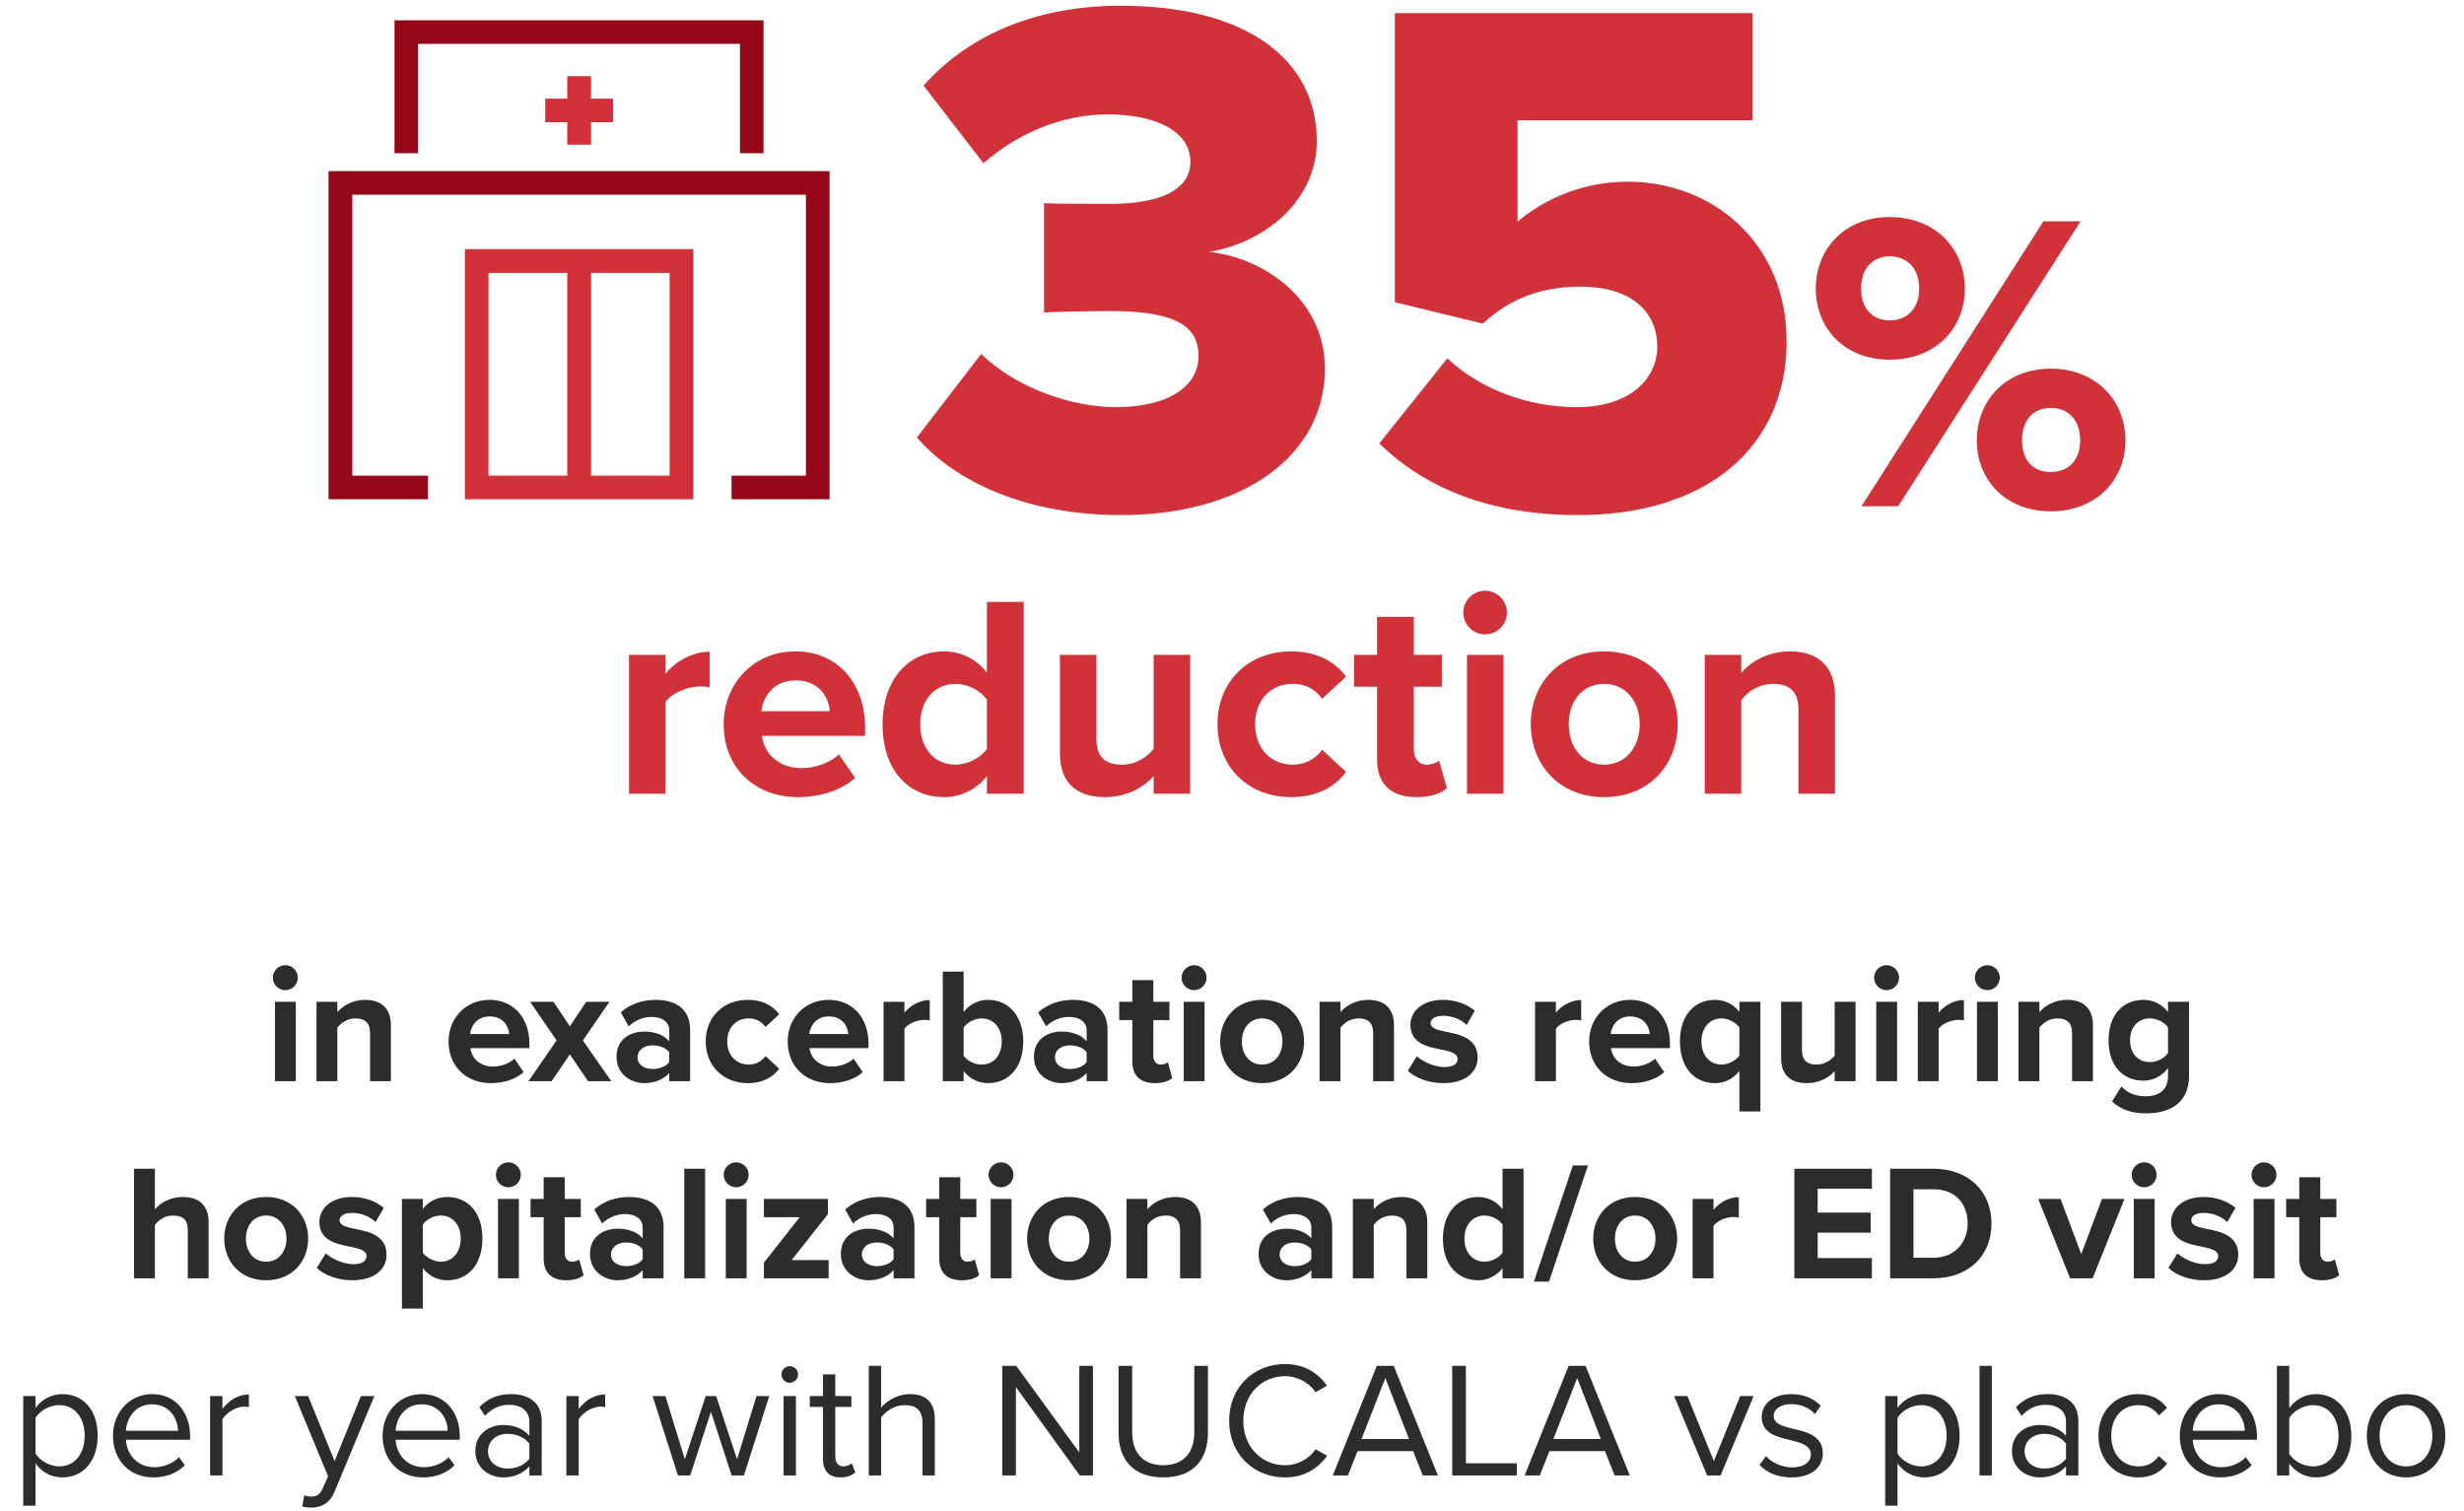
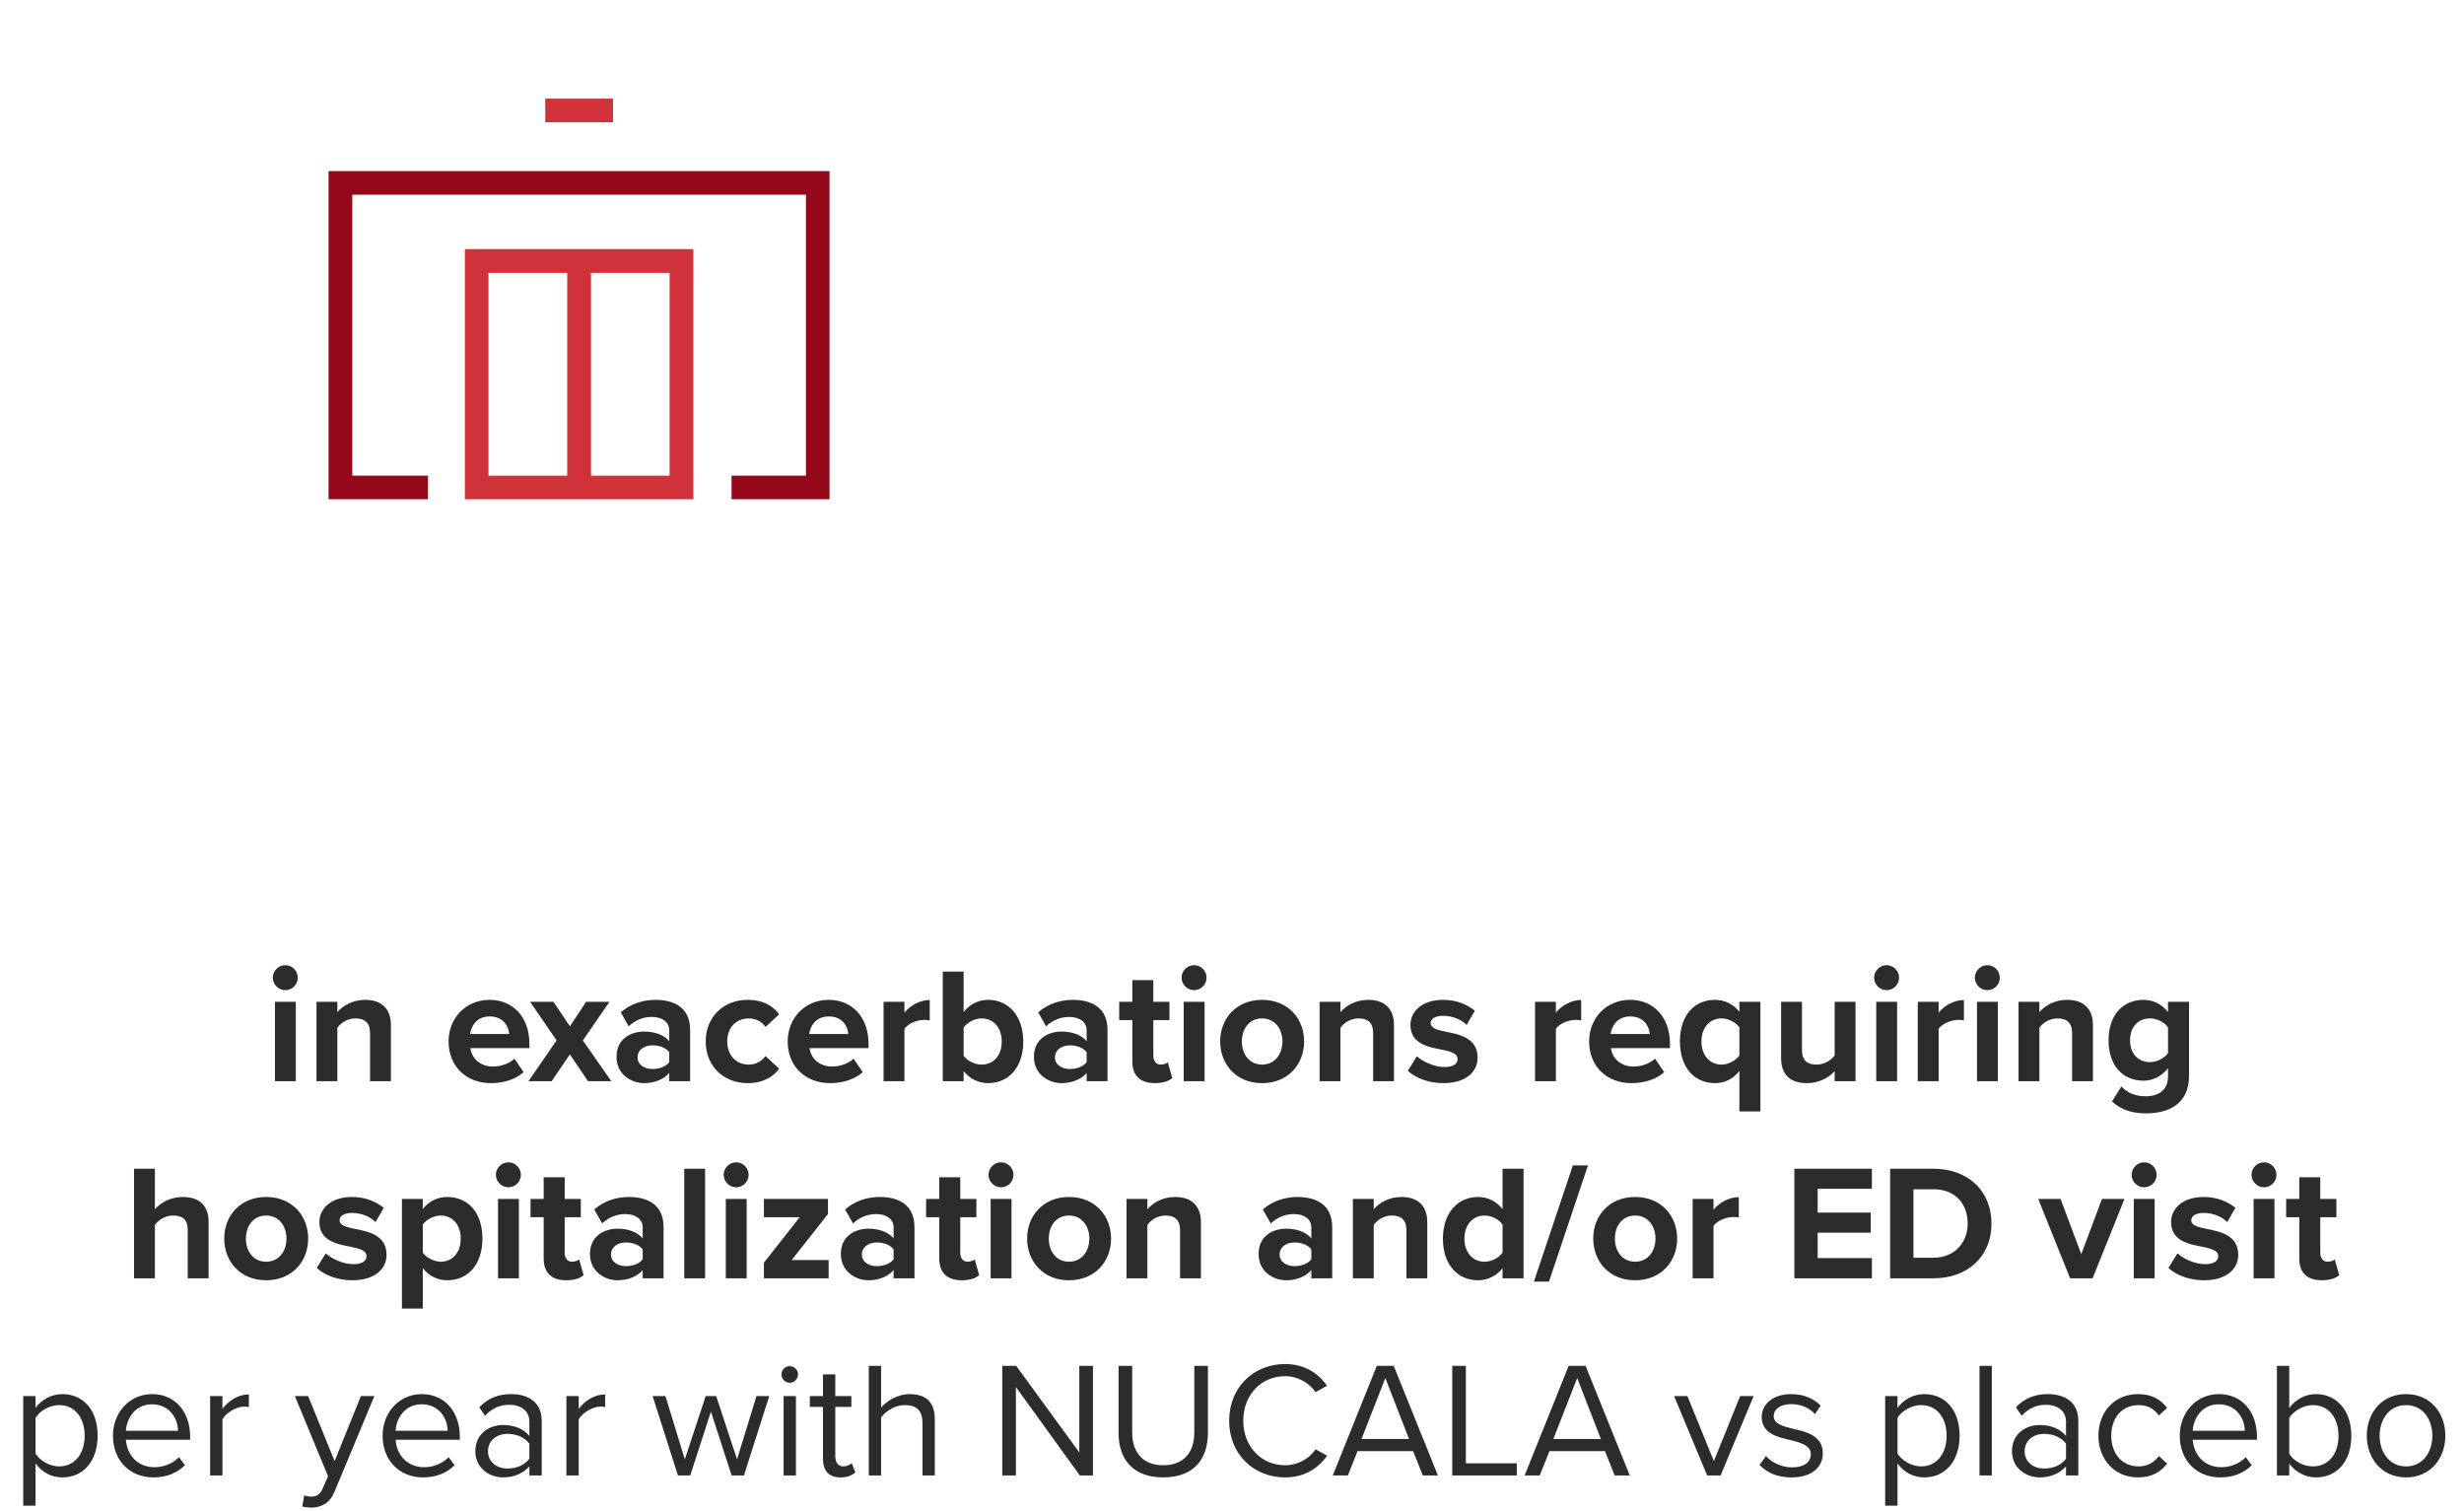
<svg xmlns="http://www.w3.org/2000/svg" width="300" height="184" viewBox="0 0 300 184" fill="none">
  <g clip-path="url(#clip0_9868_63679)">
    <path d="M84.421 60.784H56.599V30.332H84.421V60.784ZM59.474 57.913H81.526V33.221H59.474V57.913Z" fill="#D13239" />
-     <path d="M71.957 9.277H69.063V17.612H71.957V9.277Z" fill="#D13239" />
    <path d="M74.635 12.009H66.385V14.88H74.635V12.009Z" fill="#D13239" />
    <path d="M71.957 31.786H69.063V59.349H71.957V31.786Z" fill="#D13239" />
    <path d="M101 60.783H89.068V57.913H98.125V23.706H42.894V57.913H52.109V60.783H40V20.836H101V60.783Z" fill="#95081A" />
-     <path d="M92.966 18.654H90.092V5.345H50.908V18.654H48.034V2.475H92.966V18.654Z" fill="#95081A" />
  </g>
-   <path d="M111.635 53.259L119.465 43.089C123.785 47.319 130.625 49.569 135.845 49.569C142.505 49.569 145.925 46.869 145.925 43.359C145.925 39.849 143.405 37.869 135.215 37.869C132.605 37.869 128.015 37.959 127.115 38.049V24.729C128.285 24.819 132.965 24.819 135.215 24.819C141.425 24.819 144.935 23.019 144.935 19.689C144.935 15.909 140.615 13.929 134.855 13.929C129.365 13.929 123.965 16.179 119.735 19.869L112.445 10.419C117.485 4.749 125.405 0.699 136.475 0.699C151.775 0.699 160.325 7.269 160.325 17.169C160.325 24.189 154.295 29.499 147.185 30.669C153.575 31.299 161.315 36.249 161.315 44.889C161.315 55.419 151.415 62.709 136.475 62.709C124.955 62.709 116.315 58.659 111.635 53.259ZM167.936 53.979L176.216 43.629C180.356 47.499 186.206 49.569 191.966 49.569C198.536 49.569 201.776 46.059 201.776 42.189C201.776 37.959 198.626 34.899 192.416 34.899C187.646 34.899 183.866 36.339 180.536 39.399L169.826 36.789V1.599H213.386V14.649H184.766V26.979C188.186 24.099 192.866 22.119 198.176 22.119C208.436 22.119 217.526 29.499 217.526 41.559C217.526 54.519 207.716 62.709 192.146 62.709C181.526 62.709 173.516 59.469 167.936 53.979ZM221.079 35.161C221.079 30.273 224.615 26.425 230.075 26.425C235.639 26.425 239.227 30.273 239.227 35.161C239.227 39.997 235.639 43.793 230.075 43.793C224.615 43.793 221.079 39.997 221.079 35.161ZM231.115 61.629H226.643L248.795 26.945H253.319L231.115 61.629ZM233.663 35.161C233.663 32.561 232.103 31.209 230.075 31.209C228.099 31.209 226.591 32.561 226.591 35.161C226.591 37.657 228.099 39.009 230.075 39.009C232.103 39.009 233.663 37.657 233.663 35.161ZM240.683 53.621C240.683 48.733 244.219 44.885 249.679 44.885C255.191 44.885 258.779 48.733 258.779 53.621C258.779 58.457 255.191 62.253 249.679 62.253C244.219 62.253 240.683 58.457 240.683 53.621ZM253.267 53.621C253.267 51.021 251.707 49.669 249.679 49.669C247.651 49.669 246.195 51.021 246.195 53.621C246.195 56.169 247.651 57.469 249.679 57.469C251.707 57.469 253.267 56.169 253.267 53.621Z" fill="#D13239" />
-   <path d="M81.027 96.629H76.582V79.724H81.027V82.034C82.217 80.529 84.317 79.339 86.417 79.339V83.679C86.102 83.609 85.682 83.574 85.192 83.574C83.722 83.574 81.762 84.379 81.027 85.464V96.629ZM88.11 88.159C88.11 83.259 91.715 79.304 96.86 79.304C101.9 79.304 105.33 83.084 105.33 88.614V89.594H92.765C93.045 91.729 94.76 93.514 97.63 93.514C99.205 93.514 101.06 92.884 102.145 91.834L104.105 94.704C102.39 96.279 99.765 97.049 97.14 97.049C91.995 97.049 88.11 93.584 88.11 88.159ZM96.86 82.839C94.095 82.839 92.905 84.904 92.695 86.584H101.025C100.92 84.974 99.8 82.839 96.86 82.839ZM124.64 96.629H120.16V94.494C118.83 96.139 116.975 97.049 114.945 97.049C110.675 97.049 107.455 93.829 107.455 88.194C107.455 82.664 110.64 79.304 114.945 79.304C116.94 79.304 118.83 80.179 120.16 81.894V73.284H124.64V96.629ZM120.16 91.169V85.184C119.39 84.064 117.815 83.259 116.31 83.259C113.79 83.259 112.04 85.254 112.04 88.194C112.04 91.099 113.79 93.094 116.31 93.094C117.815 93.094 119.39 92.289 120.16 91.169ZM144.903 96.629H140.458V94.494C139.303 95.789 137.273 97.049 134.508 97.049C130.798 97.049 129.048 95.019 129.048 91.729V79.724H133.493V89.979C133.493 92.324 134.718 93.094 136.608 93.094C138.323 93.094 139.688 92.149 140.458 91.169V79.724H144.903V96.629ZM148.232 88.159C148.232 82.979 151.977 79.304 157.192 79.304C160.657 79.304 162.757 80.809 163.877 82.384L160.972 85.079C160.167 83.924 158.942 83.259 157.402 83.259C154.707 83.259 152.817 85.219 152.817 88.159C152.817 91.099 154.707 93.094 157.402 93.094C158.942 93.094 160.167 92.394 160.972 91.274L163.877 93.969C162.757 95.544 160.657 97.049 157.192 97.049C151.977 97.049 148.232 93.374 148.232 88.159ZM172.453 97.049C169.338 97.049 167.658 95.439 167.658 92.429V83.609H164.858V79.724H167.658V75.104H172.138V79.724H175.568V83.609H172.138V91.239C172.138 92.289 172.698 93.094 173.678 93.094C174.343 93.094 174.973 92.849 175.218 92.604L176.163 95.964C175.498 96.559 174.308 97.049 172.453 97.049ZM180.814 77.239C179.379 77.239 178.154 76.049 178.154 74.579C178.154 73.109 179.379 71.919 180.814 71.919C182.284 71.919 183.474 73.109 183.474 74.579C183.474 76.049 182.284 77.239 180.814 77.239ZM183.054 96.629H178.609V79.724H183.054V96.629ZM195.301 97.049C189.736 97.049 186.376 92.989 186.376 88.159C186.376 83.364 189.736 79.304 195.301 79.304C200.901 79.304 204.261 83.364 204.261 88.159C204.261 92.989 200.901 97.049 195.301 97.049ZM195.301 93.094C198.066 93.094 199.641 90.819 199.641 88.159C199.641 85.534 198.066 83.259 195.301 83.259C192.536 83.259 190.996 85.534 190.996 88.159C190.996 90.819 192.536 93.094 195.301 93.094ZM223.414 96.629H218.969V86.409C218.969 84.064 217.744 83.259 215.854 83.259C214.104 83.259 212.739 84.239 212.004 85.254V96.629H207.559V79.724H212.004V81.929C213.089 80.634 215.154 79.304 217.919 79.304C221.629 79.304 223.414 81.404 223.414 84.694V96.629Z" fill="#D13239" />
  <path d="M34.737 120.549C33.917 120.549 33.217 119.869 33.217 119.029C33.217 118.189 33.917 117.509 34.737 117.509C35.577 117.509 36.257 118.189 36.257 119.029C36.257 119.869 35.577 120.549 34.737 120.549ZM36.017 131.629H33.477V121.969H36.017V131.629ZM47.595 131.629H45.055V125.789C45.055 124.449 44.355 123.989 43.275 123.989C42.275 123.989 41.495 124.549 41.075 125.129V131.629H38.535V121.969H41.075V123.229C41.695 122.489 42.875 121.729 44.455 121.729C46.575 121.729 47.595 122.929 47.595 124.809V131.629ZM54.615 126.789C54.615 123.989 56.675 121.729 59.615 121.729C62.495 121.729 64.455 123.889 64.455 127.049V127.609H57.275C57.435 128.829 58.415 129.849 60.055 129.849C60.955 129.849 62.015 129.489 62.635 128.889L63.755 130.529C62.775 131.429 61.275 131.869 59.775 131.869C56.835 131.869 54.615 129.889 54.615 126.789ZM59.615 123.749C58.035 123.749 57.355 124.929 57.235 125.889H61.995C61.935 124.969 61.295 123.749 59.615 123.749ZM74.426 131.629H71.586L69.386 128.369L67.166 131.629H64.346L67.766 126.669L64.546 121.969H67.386L69.386 124.949L71.366 121.969H74.206L70.966 126.669L74.426 131.629ZM84.024 131.629H81.484V130.629C80.824 131.409 79.684 131.869 78.424 131.869C76.884 131.869 75.064 130.829 75.064 128.669C75.064 126.409 76.884 125.589 78.424 125.589C79.704 125.589 80.844 125.989 81.484 126.769V125.429C81.484 124.449 80.644 123.809 79.364 123.809C78.324 123.809 77.364 124.189 76.544 124.949L75.584 123.249C76.764 122.209 78.284 121.729 79.804 121.729C82.004 121.729 84.024 122.609 84.024 125.389V131.629ZM81.484 129.309V128.109C81.064 127.549 80.264 127.269 79.444 127.269C78.444 127.269 77.624 127.809 77.624 128.729C77.624 129.629 78.444 130.149 79.444 130.149C80.264 130.149 81.064 129.869 81.484 129.309ZM85.923 126.789C85.923 123.829 88.063 121.729 91.043 121.729C93.023 121.729 94.223 122.589 94.863 123.489L93.203 125.029C92.743 124.369 92.043 123.989 91.163 123.989C89.623 123.989 88.543 125.109 88.543 126.789C88.543 128.469 89.623 129.609 91.163 129.609C92.043 129.609 92.743 129.209 93.203 128.569L94.863 130.109C94.223 131.009 93.023 131.869 91.043 131.869C88.063 131.869 85.923 129.769 85.923 126.789ZM95.904 126.789C95.904 123.989 97.964 121.729 100.904 121.729C103.784 121.729 105.744 123.889 105.744 127.049V127.609H98.564C98.724 128.829 99.704 129.849 101.344 129.849C102.244 129.849 103.304 129.489 103.924 128.889L105.044 130.529C104.064 131.429 102.564 131.869 101.064 131.869C98.124 131.869 95.904 129.889 95.904 126.789ZM100.904 123.749C99.324 123.749 98.644 124.929 98.524 125.889H103.284C103.224 124.969 102.584 123.749 100.904 123.749ZM110.118 131.629H107.578V121.969H110.118V123.289C110.798 122.429 111.998 121.749 113.198 121.749V124.229C113.018 124.189 112.778 124.169 112.498 124.169C111.658 124.169 110.538 124.629 110.118 125.249V131.629ZM117.325 131.629H114.785V118.289H117.325V123.209C118.085 122.229 119.165 121.729 120.305 121.729C122.765 121.729 124.585 123.649 124.585 126.809C124.585 130.029 122.745 131.869 120.305 131.869C119.145 131.869 118.085 131.349 117.325 130.409V131.629ZM117.325 125.109V128.529C117.745 129.149 118.685 129.609 119.505 129.609C120.985 129.609 121.965 128.489 121.965 126.809C121.965 125.129 120.985 123.989 119.505 123.989C118.685 123.989 117.745 124.469 117.325 125.109ZM134.844 131.629H132.304V130.629C131.644 131.409 130.504 131.869 129.244 131.869C127.704 131.869 125.884 130.829 125.884 128.669C125.884 126.409 127.704 125.589 129.244 125.589C130.524 125.589 131.664 125.989 132.304 126.769V125.429C132.304 124.449 131.464 123.809 130.184 123.809C129.144 123.809 128.184 124.189 127.364 124.949L126.404 123.249C127.584 122.209 129.104 121.729 130.624 121.729C132.824 121.729 134.844 122.609 134.844 125.389V131.629ZM132.304 129.309V128.109C131.884 127.549 131.084 127.269 130.264 127.269C129.264 127.269 128.444 127.809 128.444 128.729C128.444 129.629 129.264 130.149 130.264 130.149C131.084 130.149 131.884 129.869 132.304 129.309ZM140.604 131.869C138.824 131.869 137.864 130.949 137.864 129.229V124.189H136.264V121.969H137.864V119.329H140.424V121.969H142.384V124.189H140.424V128.549C140.424 129.149 140.744 129.609 141.304 129.609C141.684 129.609 142.044 129.469 142.184 129.329L142.724 131.249C142.344 131.589 141.664 131.869 140.604 131.869ZM145.381 120.549C144.561 120.549 143.861 119.869 143.861 119.029C143.861 118.189 144.561 117.509 145.381 117.509C146.221 117.509 146.901 118.189 146.901 119.029C146.901 119.869 146.221 120.549 145.381 120.549ZM146.661 131.629H144.121V121.969H146.661V131.629ZM153.66 131.869C150.48 131.869 148.56 129.549 148.56 126.789C148.56 124.049 150.48 121.729 153.66 121.729C156.86 121.729 158.78 124.049 158.78 126.789C158.78 129.549 156.86 131.869 153.66 131.869ZM153.66 129.609C155.24 129.609 156.14 128.309 156.14 126.789C156.14 125.289 155.24 123.989 153.66 123.989C152.08 123.989 151.2 125.289 151.2 126.789C151.2 128.309 152.08 129.609 153.66 129.609ZM169.724 131.629H167.184V125.789C167.184 124.449 166.484 123.989 165.404 123.989C164.404 123.989 163.624 124.549 163.204 125.129V131.629H160.664V121.969H163.204V123.229C163.824 122.489 165.004 121.729 166.584 121.729C168.704 121.729 169.724 122.929 169.724 124.809V131.629ZM171.406 130.369L172.506 128.589C173.206 129.249 174.646 129.909 175.846 129.909C176.946 129.909 177.466 129.529 177.466 128.929C177.466 128.249 176.626 128.009 175.526 127.789C173.866 127.469 171.726 127.069 171.726 124.769C171.726 123.149 173.146 121.729 175.686 121.729C177.326 121.729 178.626 122.289 179.566 123.049L178.566 124.789C177.986 124.169 176.886 123.669 175.706 123.669C174.786 123.669 174.186 124.009 174.186 124.569C174.186 125.169 174.946 125.389 176.026 125.609C177.686 125.929 179.906 126.369 179.906 128.769C179.906 130.549 178.406 131.869 175.726 131.869C174.046 131.869 172.426 131.309 171.406 130.369ZM189.435 131.629H186.895V121.969H189.435V123.289C190.115 122.429 191.315 121.749 192.515 121.749V124.229C192.335 124.189 192.095 124.169 191.815 124.169C190.975 124.169 189.855 124.629 189.435 125.249V131.629ZM193.482 126.789C193.482 123.989 195.542 121.729 198.482 121.729C201.362 121.729 203.322 123.889 203.322 127.049V127.609H196.142C196.302 128.829 197.282 129.849 198.922 129.849C199.822 129.849 200.882 129.489 201.502 128.889L202.622 130.529C201.642 131.429 200.142 131.869 198.642 131.869C195.702 131.869 193.482 129.889 193.482 126.789ZM198.482 123.749C196.902 123.749 196.222 124.929 196.102 125.889H200.862C200.802 124.969 200.162 123.749 198.482 123.749ZM214.336 121.969V135.309H211.776V130.389C210.996 131.389 209.956 131.869 208.796 131.869C206.336 131.869 204.536 130.009 204.536 126.789C204.536 123.569 206.336 121.729 208.796 121.729C209.976 121.729 211.056 122.249 211.776 123.189V121.969H214.336ZM211.776 128.509V125.089C211.356 124.469 210.436 123.989 209.596 123.989C208.156 123.989 207.156 125.129 207.156 126.789C207.156 128.469 208.156 129.609 209.596 129.609C210.436 129.609 211.356 129.109 211.776 128.509ZM225.916 131.629H223.376V130.409C222.716 131.149 221.556 131.869 219.976 131.869C217.856 131.869 216.856 130.709 216.856 128.829V121.969H219.396V127.829C219.396 129.169 220.096 129.609 221.176 129.609C222.156 129.609 222.936 129.069 223.376 128.509V121.969H225.916V131.629ZM229.698 120.549C228.878 120.549 228.178 119.869 228.178 119.029C228.178 118.189 228.878 117.509 229.698 117.509C230.538 117.509 231.218 118.189 231.218 119.029C231.218 119.869 230.538 120.549 229.698 120.549ZM230.978 131.629H228.438V121.969H230.978V131.629ZM236.036 131.629H233.496V121.969H236.036V123.289C236.716 122.429 237.916 121.749 239.116 121.749V124.229C238.936 124.189 238.696 124.169 238.416 124.169C237.576 124.169 236.456 124.629 236.036 125.249V131.629ZM241.963 120.549C241.143 120.549 240.443 119.869 240.443 119.029C240.443 118.189 241.143 117.509 241.963 117.509C242.803 117.509 243.483 118.189 243.483 119.029C243.483 119.869 242.803 120.549 241.963 120.549ZM243.243 131.629H240.703V121.969H243.243V131.629ZM254.822 131.629H252.282V125.789C252.282 124.449 251.582 123.989 250.502 123.989C249.502 123.989 248.722 124.549 248.302 125.129V131.629H245.762V121.969H248.302V123.229C248.922 122.489 250.102 121.729 251.682 121.729C253.802 121.729 254.822 122.929 254.822 124.809V131.629ZM257.144 134.109L258.284 132.269C259.064 133.129 260.084 133.469 261.304 133.469C262.524 133.469 263.964 132.929 263.964 131.029V130.049C263.204 131.009 262.164 131.569 260.984 131.569C258.564 131.569 256.724 129.869 256.724 126.649C256.724 123.489 258.544 121.729 260.984 121.729C262.144 121.729 263.184 122.229 263.964 123.209V121.969H266.524V130.969C266.524 134.649 263.684 135.549 261.304 135.549C259.644 135.549 258.344 135.169 257.144 134.109ZM263.964 128.209V125.089C263.544 124.449 262.624 123.989 261.784 123.989C260.344 123.989 259.344 124.989 259.344 126.649C259.344 128.309 260.344 129.309 261.784 129.309C262.624 129.309 263.544 128.829 263.964 128.209ZM25.399 155.629H22.859V149.749C22.859 148.409 22.159 147.989 21.059 147.989C20.079 147.989 19.299 148.549 18.859 149.129V155.629H16.319V142.289H18.859V147.229C19.479 146.489 20.679 145.729 22.259 145.729C24.379 145.729 25.399 146.889 25.399 148.769V155.629ZM32.4 155.869C29.22 155.869 27.3 153.549 27.3 150.789C27.3 148.049 29.22 145.729 32.4 145.729C35.6 145.729 37.52 148.049 37.52 150.789C37.52 153.549 35.6 155.869 32.4 155.869ZM32.4 153.609C33.98 153.609 34.88 152.309 34.88 150.789C34.88 149.289 33.98 147.989 32.4 147.989C30.82 147.989 29.94 149.289 29.94 150.789C29.94 152.309 30.82 153.609 32.4 153.609ZM38.565 154.369L39.664 152.589C40.364 153.249 41.804 153.909 43.005 153.909C44.105 153.909 44.624 153.529 44.624 152.929C44.624 152.249 43.785 152.009 42.684 151.789C41.025 151.469 38.885 151.069 38.885 148.769C38.885 147.149 40.304 145.729 42.844 145.729C44.484 145.729 45.785 146.289 46.724 147.049L45.724 148.789C45.145 148.169 44.044 147.669 42.864 147.669C41.944 147.669 41.344 148.009 41.344 148.569C41.344 149.169 42.105 149.389 43.184 149.609C44.844 149.929 47.065 150.369 47.065 152.769C47.065 154.549 45.565 155.869 42.885 155.869C41.205 155.869 39.584 155.309 38.565 154.369ZM51.476 154.389V159.309H48.936V145.969H51.476V147.189C52.216 146.249 53.276 145.729 54.456 145.729C56.936 145.729 58.736 147.569 58.736 150.789C58.736 154.009 56.936 155.869 54.456 155.869C53.316 155.869 52.256 155.389 51.476 154.389ZM56.096 150.789C56.096 149.129 55.116 147.989 53.656 147.989C52.836 147.989 51.896 148.469 51.476 149.089V152.509C51.896 153.109 52.836 153.609 53.656 153.609C55.116 153.609 56.096 152.469 56.096 150.789ZM61.895 144.549C61.075 144.549 60.375 143.869 60.375 143.029C60.375 142.189 61.075 141.509 61.895 141.509C62.735 141.509 63.415 142.189 63.415 143.029C63.415 143.869 62.735 144.549 61.895 144.549ZM63.175 155.629H60.635V145.969H63.175V155.629ZM68.934 155.869C67.154 155.869 66.194 154.949 66.194 153.229V148.189H64.594V145.969H66.194V143.329H68.754V145.969H70.714V148.189H68.754V152.549C68.754 153.149 69.074 153.609 69.634 153.609C70.014 153.609 70.374 153.469 70.514 153.329L71.054 155.249C70.674 155.589 69.994 155.869 68.934 155.869ZM80.791 155.629H78.251V154.629C77.591 155.409 76.451 155.869 75.191 155.869C73.651 155.869 71.831 154.829 71.831 152.669C71.831 150.409 73.651 149.589 75.191 149.589C76.471 149.589 77.611 149.989 78.251 150.769V149.429C78.251 148.449 77.411 147.809 76.131 147.809C75.091 147.809 74.131 148.189 73.311 148.949L72.351 147.249C73.531 146.209 75.051 145.729 76.571 145.729C78.771 145.729 80.791 146.609 80.791 149.389V155.629ZM78.251 153.309V152.109C77.831 151.549 77.031 151.269 76.211 151.269C75.211 151.269 74.391 151.809 74.391 152.729C74.391 153.629 75.211 154.149 76.211 154.149C77.031 154.149 77.831 153.869 78.251 153.309ZM85.851 155.629H83.311V142.289H85.851V155.629ZM89.629 144.549C88.809 144.549 88.109 143.869 88.109 143.029C88.109 142.189 88.809 141.509 89.629 141.509C90.469 141.509 91.149 142.189 91.149 143.029C91.149 143.869 90.469 144.549 89.629 144.549ZM90.909 155.629H88.369V145.969H90.909V155.629ZM100.888 155.629H93.008V153.729L97.368 148.189H93.008V145.969H100.808V147.809L96.388 153.409H100.888V155.629ZM111.338 155.629H108.798V154.629C108.138 155.409 106.998 155.869 105.738 155.869C104.198 155.869 102.378 154.829 102.378 152.669C102.378 150.409 104.198 149.589 105.738 149.589C107.018 149.589 108.158 149.989 108.798 150.769V149.429C108.798 148.449 107.958 147.809 106.678 147.809C105.638 147.809 104.678 148.189 103.858 148.949L102.898 147.249C104.078 146.209 105.598 145.729 107.118 145.729C109.318 145.729 111.338 146.609 111.338 149.389V155.629ZM108.798 153.309V152.109C108.378 151.549 107.578 151.269 106.758 151.269C105.758 151.269 104.938 151.809 104.938 152.729C104.938 153.629 105.758 154.149 106.758 154.149C107.578 154.149 108.378 153.869 108.798 153.309ZM117.098 155.869C115.318 155.869 114.358 154.949 114.358 153.229V148.189H112.758V145.969H114.358V143.329H116.918V145.969H118.878V148.189H116.918V152.549C116.918 153.149 117.238 153.609 117.798 153.609C118.178 153.609 118.538 153.469 118.678 153.329L119.218 155.249C118.838 155.589 118.158 155.869 117.098 155.869ZM121.875 144.549C121.055 144.549 120.355 143.869 120.355 143.029C120.355 142.189 121.055 141.509 121.875 141.509C122.715 141.509 123.395 142.189 123.395 143.029C123.395 143.869 122.715 144.549 121.875 144.549ZM123.155 155.629H120.615V145.969H123.155V155.629ZM130.154 155.869C126.974 155.869 125.054 153.549 125.054 150.789C125.054 148.049 126.974 145.729 130.154 145.729C133.354 145.729 135.274 148.049 135.274 150.789C135.274 153.549 133.354 155.869 130.154 155.869ZM130.154 153.609C131.734 153.609 132.634 152.309 132.634 150.789C132.634 149.289 131.734 147.989 130.154 147.989C128.574 147.989 127.694 149.289 127.694 150.789C127.694 152.309 128.574 153.609 130.154 153.609ZM146.218 155.629H143.678V149.789C143.678 148.449 142.978 147.989 141.898 147.989C140.898 147.989 140.118 148.549 139.698 149.129V155.629H137.158V145.969H139.698V147.229C140.318 146.489 141.498 145.729 143.078 145.729C145.198 145.729 146.218 146.929 146.218 148.809V155.629ZM162.198 155.629H159.658V154.629C158.998 155.409 157.858 155.869 156.598 155.869C155.058 155.869 153.238 154.829 153.238 152.669C153.238 150.409 155.058 149.589 156.598 149.589C157.878 149.589 159.018 149.989 159.658 150.769V149.429C159.658 148.449 158.818 147.809 157.538 147.809C156.498 147.809 155.538 148.189 154.718 148.949L153.758 147.249C154.938 146.209 156.458 145.729 157.978 145.729C160.178 145.729 162.198 146.609 162.198 149.389V155.629ZM159.658 153.309V152.109C159.238 151.549 158.438 151.269 157.618 151.269C156.618 151.269 155.798 151.809 155.798 152.729C155.798 153.629 156.618 154.149 157.618 154.149C158.438 154.149 159.238 153.869 159.658 153.309ZM173.777 155.629H171.237V149.789C171.237 148.449 170.537 147.989 169.457 147.989C168.457 147.989 167.677 148.549 167.257 149.129V155.629H164.717V145.969H167.257V147.229C167.877 146.489 169.057 145.729 170.637 145.729C172.757 145.729 173.777 146.929 173.777 148.809V155.629ZM185.499 155.629H182.939V154.409C182.179 155.349 181.119 155.869 179.959 155.869C177.519 155.869 175.679 154.029 175.679 150.809C175.679 147.649 177.499 145.729 179.959 145.729C181.099 145.729 182.179 146.229 182.939 147.209V142.289H185.499V155.629ZM182.939 152.509V149.089C182.499 148.449 181.599 147.989 180.739 147.989C179.299 147.989 178.299 149.129 178.299 150.809C178.299 152.469 179.299 153.609 180.739 153.609C181.599 153.609 182.499 153.149 182.939 152.509ZM188.598 156.029H186.758L191.498 141.889H193.338L188.598 156.029ZM199.08 155.869C195.9 155.869 193.98 153.549 193.98 150.789C193.98 148.049 195.9 145.729 199.08 145.729C202.28 145.729 204.2 148.049 204.2 150.789C204.2 153.549 202.28 155.869 199.08 155.869ZM199.08 153.609C200.66 153.609 201.56 152.309 201.56 150.789C201.56 149.289 200.66 147.989 199.08 147.989C197.5 147.989 196.62 149.289 196.62 150.789C196.62 152.309 197.5 153.609 199.08 153.609ZM208.624 155.629H206.084V145.969H208.624V147.289C209.304 146.429 210.504 145.749 211.704 145.749V148.229C211.524 148.189 211.284 148.169 211.004 148.169C210.164 148.169 209.044 148.629 208.624 149.249V155.629ZM227.908 155.629H218.468V142.289H227.908V144.729H221.308V147.629H227.768V150.069H221.308V153.169H227.908V155.629ZM235.389 155.629H230.129V142.289H235.389C239.569 142.289 242.469 144.949 242.469 148.969C242.469 152.989 239.569 155.629 235.389 155.629ZM232.969 144.789V153.129H235.389C238.029 153.129 239.569 151.229 239.569 148.969C239.569 146.609 238.129 144.789 235.389 144.789H232.969ZM254.781 155.629H252.041L248.161 145.969H250.881L253.401 152.689L255.921 145.969H258.661L254.781 155.629ZM261.055 144.549C260.235 144.549 259.535 143.869 259.535 143.029C259.535 142.189 260.235 141.509 261.055 141.509C261.895 141.509 262.575 142.189 262.575 143.029C262.575 143.869 261.895 144.549 261.055 144.549ZM262.335 155.629H259.795V145.969H262.335V155.629ZM264.014 154.369L265.114 152.589C265.814 153.249 267.254 153.909 268.454 153.909C269.554 153.909 270.074 153.529 270.074 152.929C270.074 152.249 269.234 152.009 268.134 151.789C266.474 151.469 264.334 151.069 264.334 148.769C264.334 147.149 265.754 145.729 268.294 145.729C269.934 145.729 271.234 146.289 272.174 147.049L271.174 148.789C270.594 148.169 269.494 147.669 268.314 147.669C267.394 147.669 266.794 148.009 266.794 148.569C266.794 149.169 267.554 149.389 268.634 149.609C270.294 149.929 272.514 150.369 272.514 152.769C272.514 154.549 271.014 155.869 268.334 155.869C266.654 155.869 265.034 155.309 264.014 154.369ZM275.645 144.549C274.825 144.549 274.125 143.869 274.125 143.029C274.125 142.189 274.825 141.509 275.645 141.509C276.485 141.509 277.165 142.189 277.165 143.029C277.165 143.869 276.485 144.549 275.645 144.549ZM276.925 155.629H274.385V145.969H276.925V155.629ZM282.684 155.869C280.904 155.869 279.944 154.949 279.944 153.229V148.189H278.344V145.969H279.944V143.329H282.504V145.969H284.464V148.189H282.504V152.549C282.504 153.149 282.824 153.609 283.384 153.609C283.764 153.609 284.124 153.469 284.264 153.329L284.804 155.249C284.424 155.589 283.744 155.869 282.684 155.869ZM4.328 178.169V183.309H2.828V169.969H4.328V171.409C5.028 170.429 6.228 169.729 7.588 169.729C10.128 169.729 11.888 171.649 11.888 174.789C11.888 177.909 10.128 179.869 7.588 179.869C6.268 179.869 5.108 179.249 4.328 178.169ZM10.308 174.789C10.308 172.649 9.148 171.069 7.208 171.069C6.028 171.069 4.848 171.769 4.328 172.609V176.969C4.848 177.809 6.028 178.529 7.208 178.529C9.148 178.529 10.308 176.929 10.308 174.789ZM13.752 174.789C13.752 171.989 15.752 169.729 18.512 169.729C21.433 169.729 23.152 172.009 23.152 174.909V175.289H15.332C15.453 177.109 16.733 178.629 18.812 178.629C19.913 178.629 21.032 178.189 21.793 177.409L22.512 178.389C21.552 179.349 20.253 179.869 18.672 179.869C15.812 179.869 13.752 177.809 13.752 174.789ZM18.492 170.969C16.433 170.969 15.412 172.709 15.332 174.189H21.672C21.652 172.749 20.692 170.969 18.492 170.969ZM27.082 179.629H25.582V169.969H27.082V171.529C27.862 170.509 28.982 169.769 30.302 169.769V171.309C30.122 171.269 29.942 171.249 29.702 171.249C28.782 171.249 27.522 172.009 27.082 172.789V179.629ZM36.8 183.409L37.04 182.049C37.26 182.149 37.62 182.209 37.86 182.209C38.52 182.209 38.96 181.989 39.3 181.189L39.94 179.729L35.9 169.969H37.52L40.74 177.889L43.94 169.969H45.58L40.74 181.589C40.16 182.989 39.18 183.529 37.9 183.549C37.58 183.549 37.08 183.489 36.8 183.409ZM46.584 174.789C46.584 171.989 48.584 169.729 51.344 169.729C54.264 169.729 55.984 172.009 55.984 174.909V175.289H48.164C48.285 177.109 49.565 178.629 51.645 178.629C52.745 178.629 53.864 178.189 54.624 177.409L55.344 178.389C54.385 179.349 53.084 179.869 51.505 179.869C48.645 179.869 46.584 177.809 46.584 174.789ZM51.325 170.969C49.264 170.969 48.245 172.709 48.164 174.189H54.505C54.484 172.749 53.525 170.969 51.325 170.969ZM65.954 179.629H64.454V178.529C63.654 179.409 62.554 179.869 61.254 179.869C59.614 179.869 57.874 178.769 57.874 176.669C57.874 174.509 59.614 173.489 61.254 173.489C62.574 173.489 63.674 173.909 64.454 174.809V173.069C64.454 171.769 63.414 171.029 62.014 171.029C60.854 171.029 59.914 171.449 59.054 172.369L58.354 171.329C59.394 170.249 60.634 169.729 62.214 169.729C64.254 169.729 65.954 170.649 65.954 172.989V179.629ZM64.454 177.589V175.769C63.874 174.969 62.854 174.569 61.794 174.569C60.394 174.569 59.414 175.449 59.414 176.689C59.414 177.909 60.394 178.789 61.794 178.789C62.854 178.789 63.874 178.389 64.454 177.589ZM70.461 179.629H68.961V169.969H70.461V171.529C71.241 170.509 72.361 169.769 73.681 169.769V171.309C73.501 171.269 73.321 171.249 73.081 171.249C72.161 171.249 70.901 172.009 70.461 172.789V179.629ZM90.579 179.629H89.079L86.559 171.869L84.039 179.629H82.539L79.459 169.969H81.019L83.379 177.669L85.919 169.969H87.199L89.739 177.669L92.099 169.969H93.659L90.579 179.629ZM96.146 168.349C95.606 168.349 95.146 167.889 95.146 167.329C95.146 166.769 95.606 166.329 96.146 166.329C96.706 166.329 97.166 166.769 97.166 167.329C97.166 167.889 96.706 168.349 96.146 168.349ZM96.906 179.629H95.406V169.969H96.906V179.629ZM102.338 179.869C100.918 179.869 100.198 179.049 100.198 177.609V171.289H98.598V169.969H100.198V167.329H101.698V169.969H103.658V171.289H101.698V177.289C101.698 178.009 102.018 178.529 102.678 178.529C103.098 178.529 103.498 178.349 103.698 178.129L104.138 179.249C103.758 179.609 103.218 179.869 102.338 179.869ZM113.817 179.629H112.317V173.269C112.317 171.569 111.437 171.069 110.137 171.069C108.977 171.069 107.857 171.789 107.277 172.569V179.629H105.777V166.289H107.277V171.369C107.957 170.569 109.277 169.729 110.737 169.729C112.757 169.729 113.817 170.709 113.817 172.809V179.629ZM133.069 179.629H131.469L123.689 168.869V179.629H122.029V166.289H123.729L131.409 176.829V166.289H133.069V179.629ZM136.189 174.449V166.289H137.849V174.409C137.849 176.849 139.169 178.389 141.629 178.389C144.089 178.389 145.409 176.849 145.409 174.409V166.289H147.069V174.429C147.069 177.749 145.249 179.869 141.629 179.869C138.009 179.869 136.189 177.729 136.189 174.449ZM156.453 179.869C152.673 179.869 149.653 177.069 149.653 172.969C149.653 168.869 152.673 166.069 156.453 166.069C158.873 166.069 160.513 167.209 161.573 168.709L160.173 169.489C159.413 168.369 158.033 167.549 156.453 167.549C153.593 167.549 151.373 169.789 151.373 172.969C151.373 176.129 153.593 178.389 156.453 178.389C158.033 178.389 159.413 177.589 160.173 176.449L161.593 177.229C160.473 178.749 158.873 179.869 156.453 179.869ZM175.07 179.629H173.23L172.05 176.669H165.29L164.11 179.629H162.27L167.63 166.289H169.69L175.07 179.629ZM171.55 175.189L168.67 167.769L165.77 175.189H171.55ZM184.674 179.629H176.814V166.289H178.474V178.149H184.674V179.629ZM198.429 179.629H196.589L195.409 176.669H188.649L187.469 179.629H185.629L190.989 166.289H193.049L198.429 179.629ZM194.909 175.189L192.029 167.769L189.129 175.189H194.909ZM209.49 179.629H207.85L203.83 169.969H205.45L208.67 177.889L211.87 169.969H213.51L209.49 179.629ZM214.234 178.349L215.014 177.269C215.654 178.009 216.874 178.649 218.194 178.649C219.674 178.649 220.474 177.989 220.474 177.049C220.474 175.989 219.294 175.649 217.994 175.329C216.354 174.949 214.494 174.509 214.494 172.509C214.494 171.009 215.794 169.729 218.094 169.729C219.734 169.729 220.894 170.349 221.674 171.129L220.974 172.169C220.394 171.469 219.334 170.949 218.094 170.949C216.774 170.949 215.954 171.549 215.954 172.409C215.954 173.349 217.054 173.649 218.314 173.949C219.994 174.329 221.934 174.809 221.934 176.949C221.934 178.569 220.634 179.869 218.134 179.869C216.554 179.869 215.214 179.389 214.234 178.349ZM231.027 178.169V183.309H229.527V169.969H231.027V171.409C231.727 170.429 232.927 169.729 234.287 169.729C236.827 169.729 238.587 171.649 238.587 174.789C238.587 177.909 236.827 179.869 234.287 179.869C232.967 179.869 231.807 179.249 231.027 178.169ZM237.007 174.789C237.007 172.649 235.847 171.069 233.907 171.069C232.727 171.069 231.547 171.769 231.027 172.609V176.969C231.547 177.809 232.727 178.529 233.907 178.529C235.847 178.529 237.007 176.929 237.007 174.789ZM242.512 179.629H241.012V166.289H242.512V179.629ZM253.044 179.629H251.544V178.529C250.744 179.409 249.644 179.869 248.344 179.869C246.704 179.869 244.964 178.769 244.964 176.669C244.964 174.509 246.704 173.489 248.344 173.489C249.664 173.489 250.764 173.909 251.544 174.809V173.069C251.544 171.769 250.504 171.029 249.104 171.029C247.944 171.029 247.004 171.449 246.144 172.369L245.444 171.329C246.484 170.249 247.724 169.729 249.304 169.729C251.344 169.729 253.044 170.649 253.044 172.989V179.629ZM251.544 177.589V175.769C250.964 174.969 249.944 174.569 248.884 174.569C247.484 174.569 246.504 175.449 246.504 176.689C246.504 177.909 247.484 178.789 248.884 178.789C249.944 178.789 250.964 178.389 251.544 177.589ZM255.491 174.789C255.491 171.929 257.431 169.729 260.311 169.729C262.071 169.729 263.111 170.449 263.851 171.409L262.851 172.329C262.211 171.449 261.391 171.069 260.391 171.069C258.331 171.069 257.051 172.649 257.051 174.789C257.051 176.929 258.331 178.529 260.391 178.529C261.391 178.529 262.211 178.129 262.851 177.269L263.851 178.189C263.111 179.149 262.071 179.869 260.311 179.869C257.431 179.869 255.491 177.669 255.491 174.789ZM265.393 174.789C265.393 171.989 267.393 169.729 270.153 169.729C273.073 169.729 274.793 172.009 274.793 174.909V175.289H266.973C267.093 177.109 268.373 178.629 270.453 178.629C271.553 178.629 272.673 178.189 273.433 177.409L274.153 178.389C273.193 179.349 271.893 179.869 270.313 179.869C267.453 179.869 265.393 177.809 265.393 174.789ZM270.133 170.969C268.073 170.969 267.053 172.709 266.973 174.189H273.313C273.293 172.749 272.333 170.969 270.133 170.969ZM278.723 179.629H277.223V166.289H278.723V171.429C279.503 170.369 280.663 169.729 281.983 169.729C284.503 169.729 286.283 171.729 286.283 174.809C286.283 177.949 284.503 179.869 281.983 179.869C280.623 179.869 279.443 179.169 278.723 178.189V179.629ZM278.723 172.629V177.009C279.243 177.849 280.423 178.529 281.603 178.529C283.563 178.529 284.723 176.949 284.723 174.809C284.723 172.669 283.563 171.069 281.603 171.069C280.423 171.069 279.243 171.789 278.723 172.629ZM292.947 179.869C290.007 179.869 288.167 177.589 288.167 174.789C288.167 171.989 290.007 169.729 292.947 169.729C295.887 169.729 297.727 171.989 297.727 174.789C297.727 177.589 295.887 179.869 292.947 179.869ZM292.947 178.529C295.007 178.529 296.147 176.769 296.147 174.789C296.147 172.829 295.007 171.069 292.947 171.069C290.887 171.069 289.727 172.829 289.727 174.789C289.727 176.769 290.887 178.529 292.947 178.529Z" fill="#2C2C2C" />
  <defs>
    <clipPath id="clip0_9868_63679">
      <rect width="61" height="58.309" fill="white" transform="translate(40 2.475)" />
    </clipPath>
  </defs>
</svg>